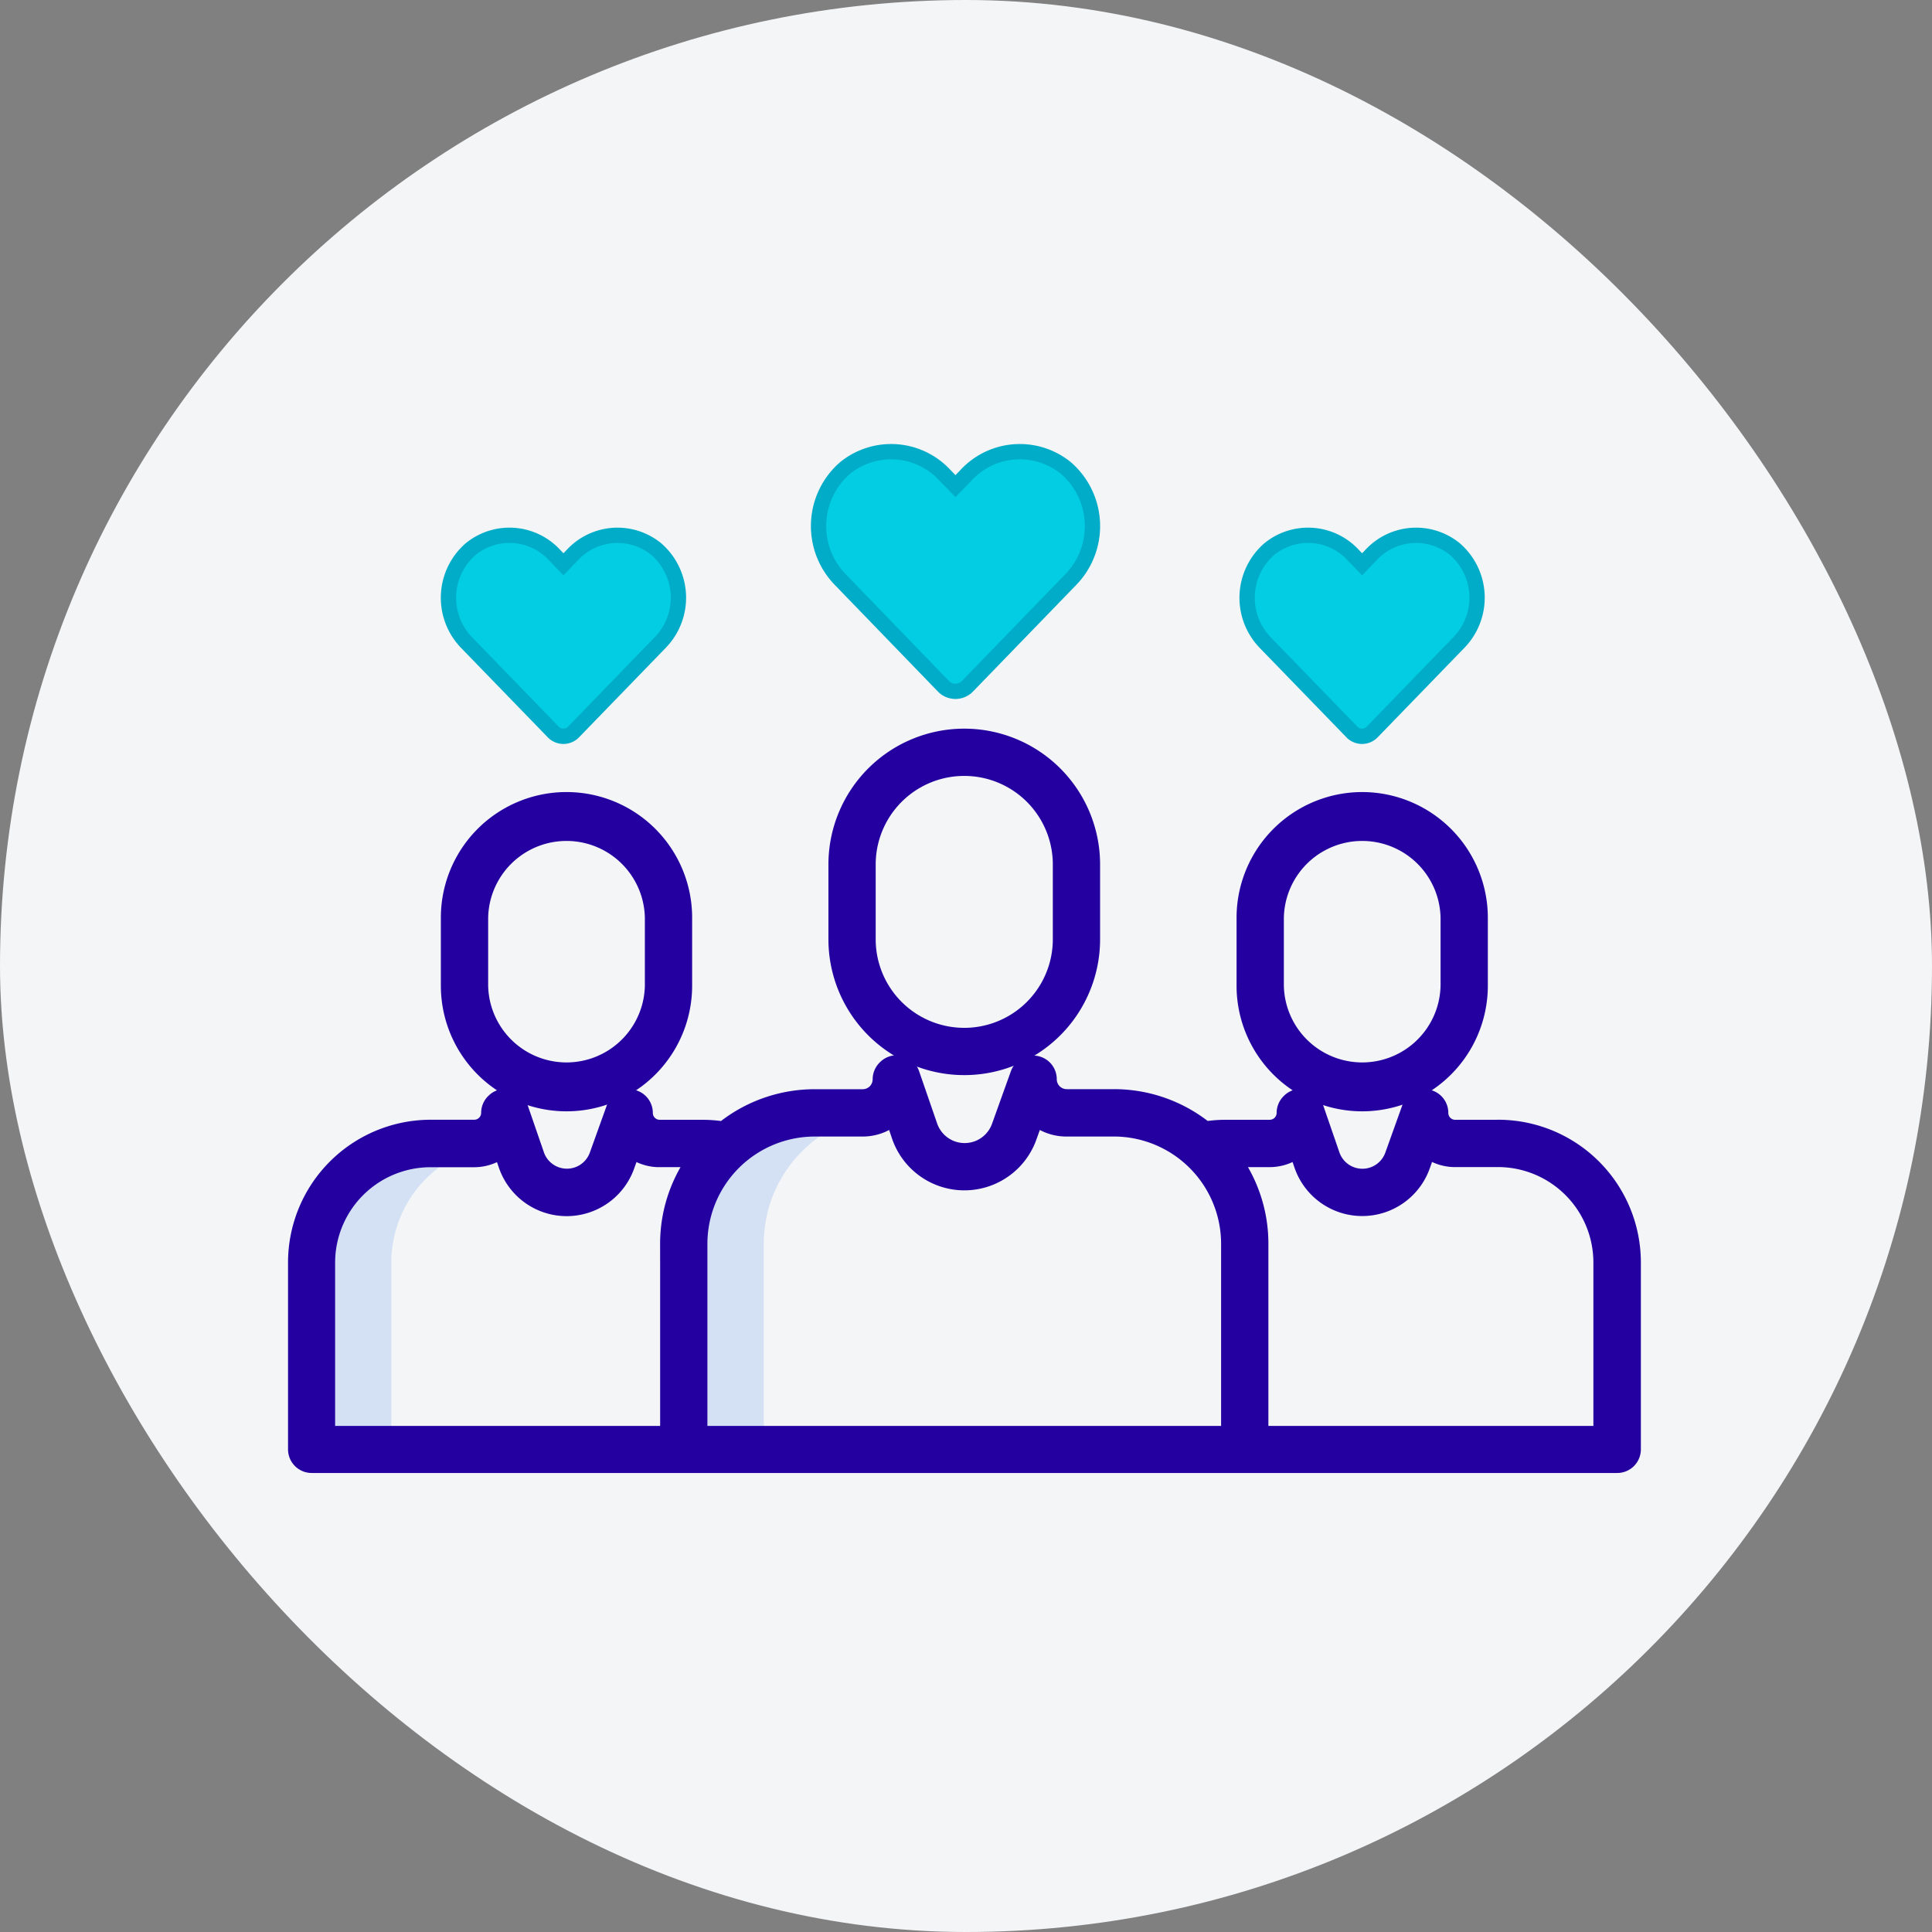
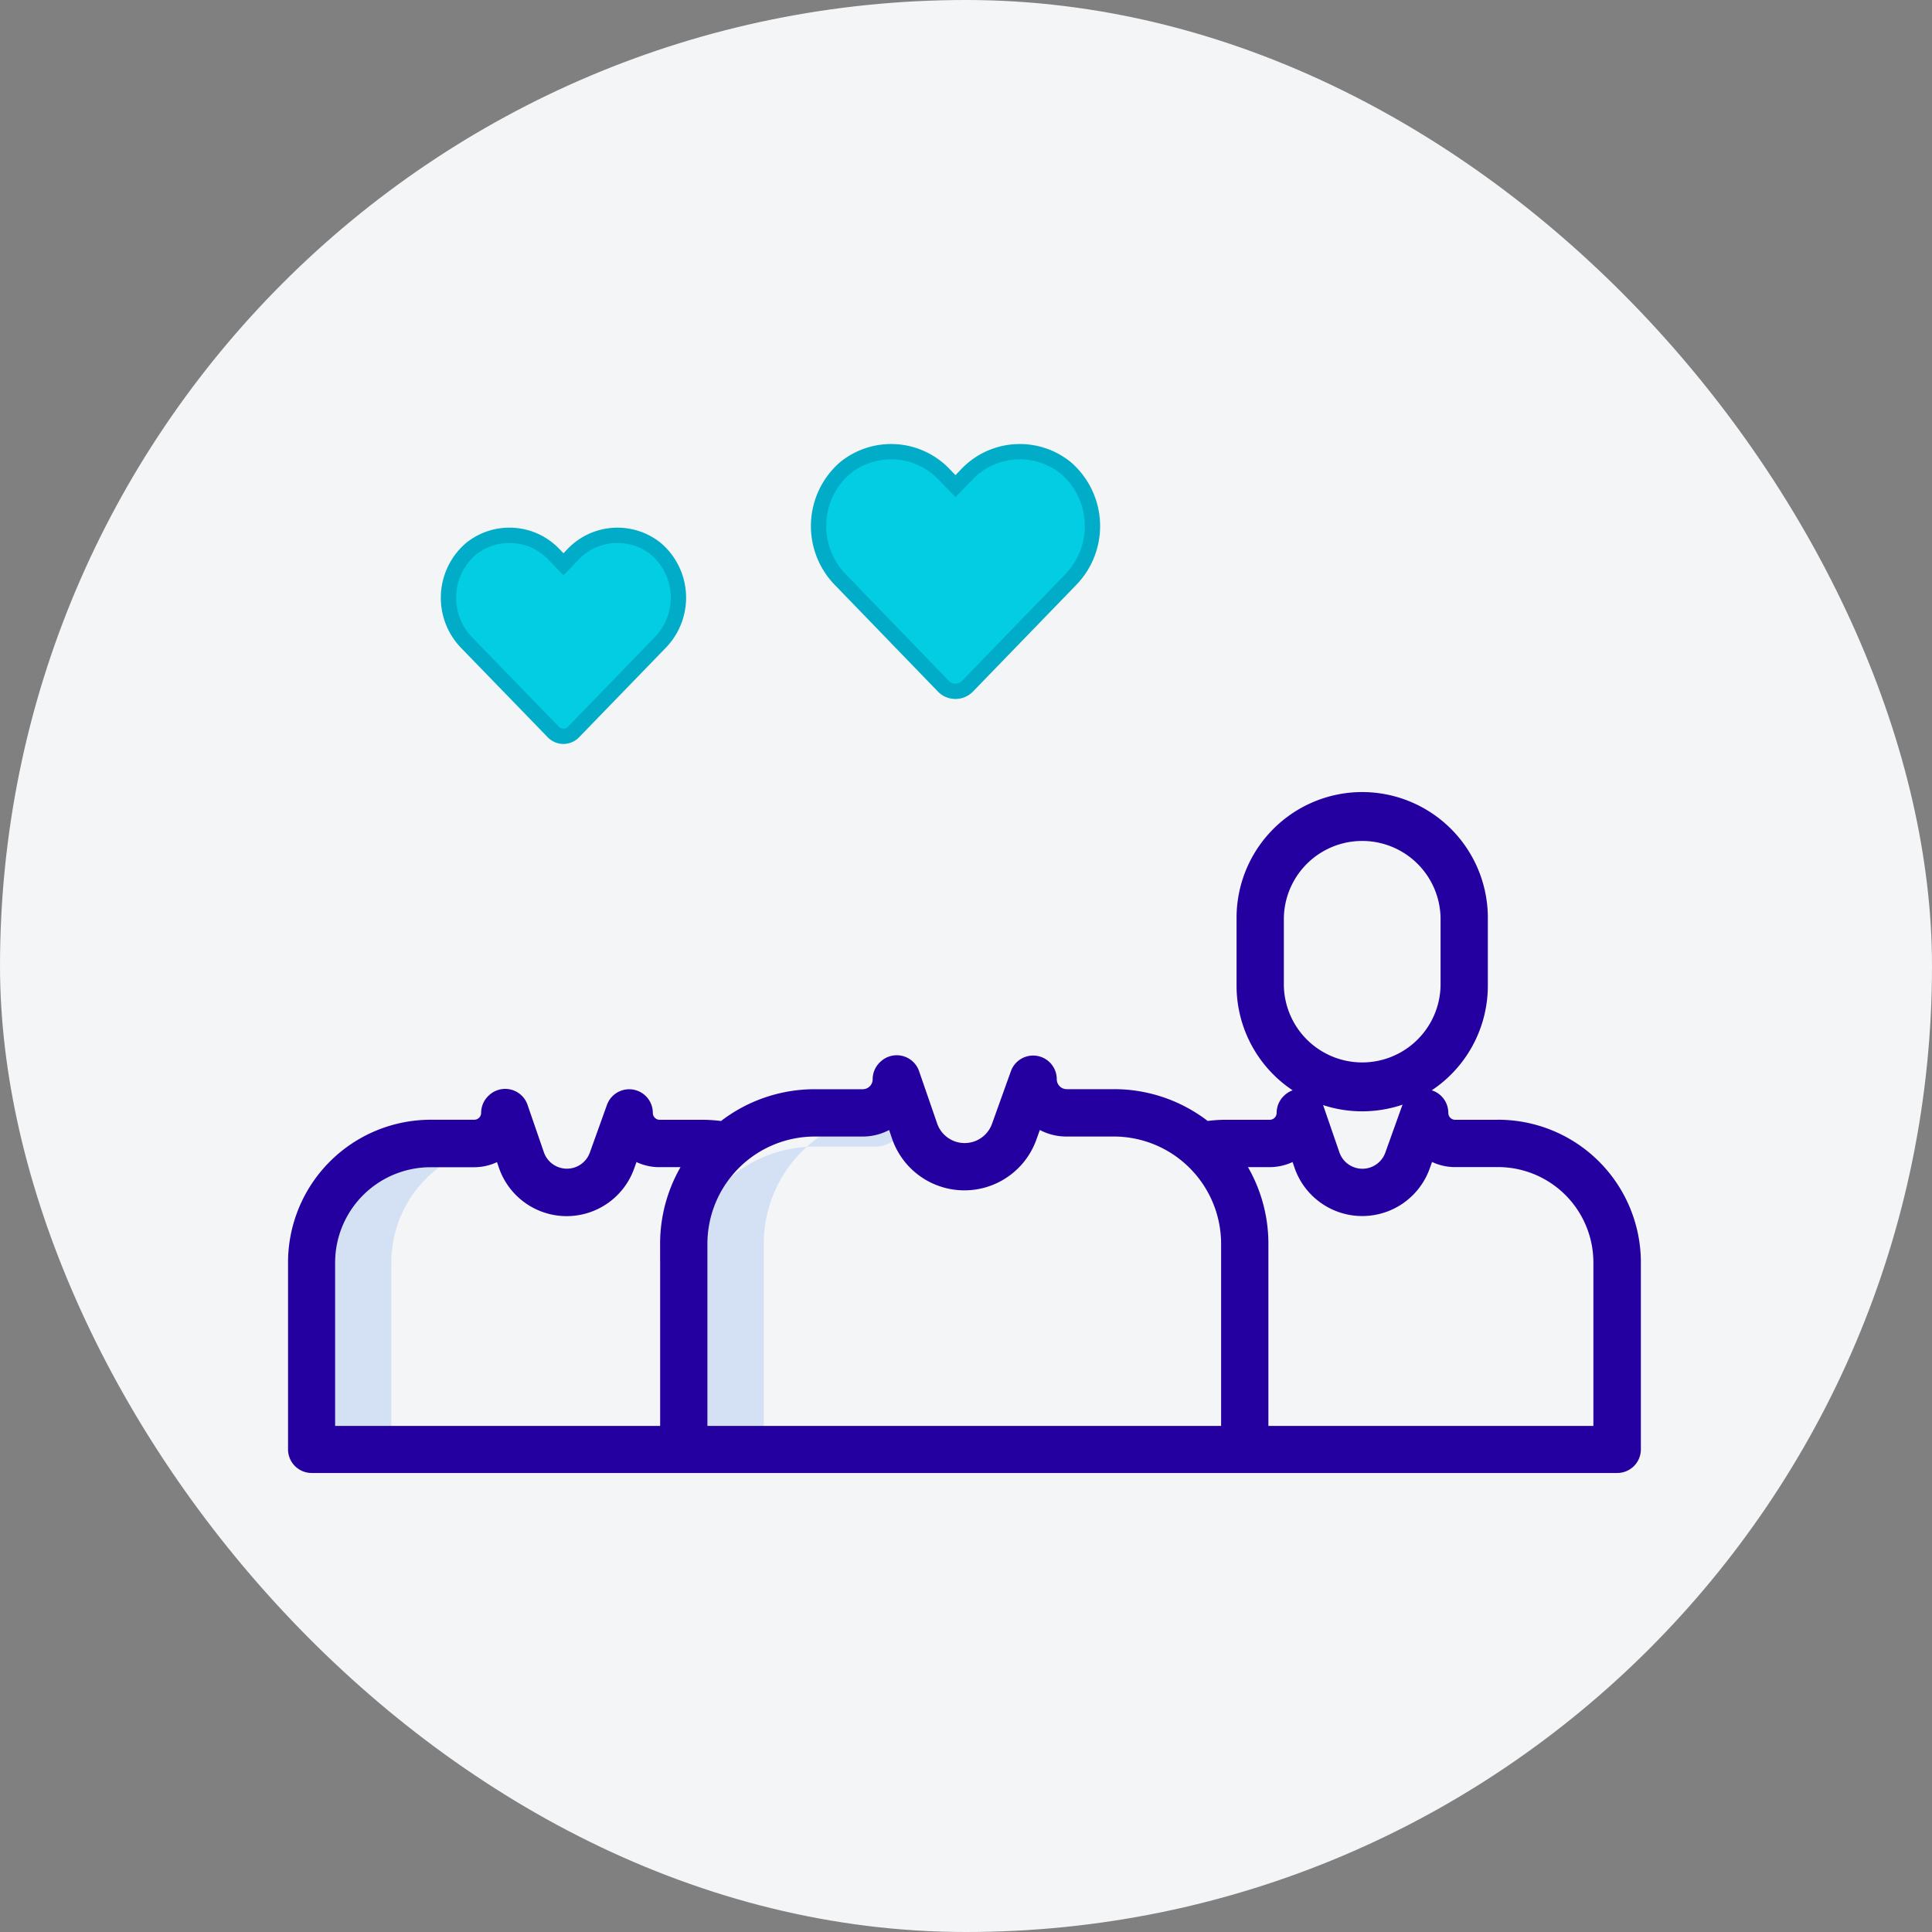
<svg xmlns="http://www.w3.org/2000/svg" width="63.11" height="63.11" viewBox="0 0 63.11 63.11">
  <rect x="0" y="0" width="63.11" height="63.11" fill="#808080" stroke="none" />
  <g id="Feature_Icon_with_circle" data-name="Feature Icon with circle" transform="translate(-0.518 0.044)">
    <rect id="Feature_Icon_with_circle-2" data-name="Feature Icon with circle" width="63.11" height="63.11" rx="31.555" transform="translate(0.518 -0.044)" fill="#f4f5f7" />
    <g id="Group_1847" data-name="Group 1847" transform="translate(10.171 14.708)">
      <path id="Path_1690" data-name="Path 1690" d="M118.324,627.29h.17l-.348-1.009-.012.012a1,1,0,0,1-1,1h-1.424a3.887,3.887,0,0,0-3.887,3.887v6.109h2.611v-6.109a3.887,3.887,0,0,1,3.887-3.887Zm0,0" transform="translate(-111.304 -604.688)" fill="#d4e1f4" />
-       <path id="Path_1691" data-name="Path 1691" d="M220.662,618.99a4.257,4.257,0,0,1,2.847-1.086h.449l-.383-1.11-.014.014a1.1,1.1,0,0,1-1.1,1.1H220.9a4.276,4.276,0,0,0-4.275,4.276V628.9h2.611V622.18a4.265,4.265,0,0,1,1.428-3.19Zm0,0" transform="translate(-203.94 -596.301)" fill="#d4e1f4" />
-       <path id="Path_1692" data-name="Path 1692" d="M259.494,524.534v2.443a4.187,4.187,0,1,0,8.374,0v-2.443a4.187,4.187,0,0,0-8.374,0Zm7.33,0v2.443a3.143,3.143,0,0,1-6.286,0v-2.443a3.143,3.143,0,0,1,6.286,0Zm0,0" transform="translate(-241.836 -511.047)" fill="#2400a1" stroke="#2400a1" stroke-width="0.5" />
+       <path id="Path_1691" data-name="Path 1691" d="M220.662,618.99a4.257,4.257,0,0,1,2.847-1.086h.449a1.1,1.1,0,0,1-1.1,1.1H220.9a4.276,4.276,0,0,0-4.275,4.276V628.9h2.611V622.18a4.265,4.265,0,0,1,1.428-3.19Zm0,0" transform="translate(-203.94 -596.301)" fill="#d4e1f4" />
      <path id="Path_1693" data-name="Path 1693" d="M378.2,538.191a3.858,3.858,0,0,0-3.854,3.854v2.221a3.854,3.854,0,0,0,7.708,0v-2.221a3.858,3.858,0,0,0-3.854-3.854Zm2.81,6.075a2.81,2.81,0,0,1-5.619,0v-2.221a2.81,2.81,0,0,1,5.619,0Zm0,0" transform="translate(-343.356 -526.82)" fill="#2400a1" stroke="#2400a1" stroke-width="0.5" />
      <path id="Path_1694" data-name="Path 1694" d="M146.608,614.4h-1.4a.475.475,0,0,1-.475-.475.522.522,0,0,0-1.014-.176l-.558,1.556a1.045,1.045,0,0,1-1.973-.013l-.534-1.549a.523.523,0,0,0-.863-.2l-.013.013a.522.522,0,0,0-.153.369.475.475,0,0,1-.475.474h-1.424a4.487,4.487,0,0,0-.674.051,4.771,4.771,0,0,0-2.991-1.051h-1.544a.574.574,0,0,1-.574-.574.522.522,0,0,0-1.014-.176l-.614,1.711a1.2,1.2,0,0,1-2.268-.015l-.587-1.7a.522.522,0,0,0-.864-.2l-.014.013a.522.522,0,0,0-.153.369.574.574,0,0,1-.574.574h-1.567a4.775,4.775,0,0,0-2.992,1.051,4.51,4.51,0,0,0-.673-.052h-1.4a.475.475,0,0,1-.475-.474.522.522,0,0,0-1.014-.176l-.558,1.555a1.046,1.046,0,0,1-1.973-.013l-.534-1.549a.522.522,0,0,0-.863-.2l-.013.012a.522.522,0,0,0-.153.369.475.475,0,0,1-.474.474h-1.425a4.414,4.414,0,0,0-4.409,4.409v6.108a.522.522,0,0,0,.522.522h42.647a.522.522,0,0,0,.522-.522v-6.108a4.414,4.414,0,0,0-4.409-4.409Zm-27.121,3.8v6.2H108.37v-5.586a3.369,3.369,0,0,1,3.365-3.365h1.424a1.509,1.509,0,0,0,.886-.286l.163.475a2.09,2.09,0,0,0,3.943.025l.179-.5a1.514,1.514,0,0,0,.835.284h1.193a4.771,4.771,0,0,0-.872,2.754Zm18.324,6.2h-17.28v-6.2a3.757,3.757,0,0,1,3.753-3.753h1.567a1.612,1.612,0,0,0,1-.347l.2.59a2.247,2.247,0,0,0,4.239.027l.221-.615a1.61,1.61,0,0,0,.947.344h1.6a3.758,3.758,0,0,1,3.753,3.754Zm12.161,0H138.856v-6.2a4.766,4.766,0,0,0-.873-2.754h1.164a1.513,1.513,0,0,0,.886-.286l.163.475a2.09,2.09,0,0,0,3.943.025l.179-.5a1.517,1.517,0,0,0,.836.284h1.453a3.369,3.369,0,0,1,3.365,3.365Zm0,0" transform="translate(-107.326 -592.323)" fill="#2400a1" stroke="#2400a1" stroke-width="0.5" />
-       <path id="Path_1695" data-name="Path 1695" d="M150.392,542.045v2.221a3.854,3.854,0,0,0,7.708,0v-2.221a3.854,3.854,0,0,0-7.708,0Zm6.664,0v2.221a2.81,2.81,0,0,1-5.619,0v-2.221a2.81,2.81,0,0,1,5.619,0Zm0,0" transform="translate(-145.394 -526.82)" fill="#2400a1" stroke="#2400a1" stroke-width="0.5" />
      <path id="Icon_awesome-heart" data-name="Icon awesome-heart" d="M8.08,2.783a2.39,2.39,0,0,0-3.262.238l-.344.355L4.13,3.021A2.39,2.39,0,0,0,.868,2.783,2.51,2.51,0,0,0,.7,6.417L4.077,9.909a.548.548,0,0,0,.792,0L8.251,6.417A2.508,2.508,0,0,0,8.08,2.783Z" transform="translate(17.084 -2.248)" fill="#03cde2" stroke="#00acc8" stroke-width="0.5" />
-       <path id="Icon_awesome-heart-2" data-name="Icon awesome-heart" d="M6.781,2.7a2.006,2.006,0,0,0-2.737.2l-.289.3-.289-.3A2.006,2.006,0,0,0,.728,2.7a2.106,2.106,0,0,0-.145,3.05L3.421,8.677a.46.46,0,0,0,.664,0L6.924,5.747A2.1,2.1,0,0,0,6.781,2.7Z" transform="translate(31.086 0.481)" fill="#03cde2" stroke="#00acc8" stroke-width="0.5" />
      <path id="Icon_awesome-heart-3" data-name="Icon awesome-heart" d="M6.781,2.7a2.006,2.006,0,0,0-2.737.2l-.289.3-.289-.3A2.006,2.006,0,0,0,.728,2.7a2.106,2.106,0,0,0-.145,3.05L3.421,8.677a.46.46,0,0,0,.664,0L6.924,5.747A2.1,2.1,0,0,0,6.781,2.7Z" transform="translate(4.998 0.481)" fill="#03cde2" stroke="#00acc8" stroke-width="0.5" />
    </g>
  </g>
</svg>